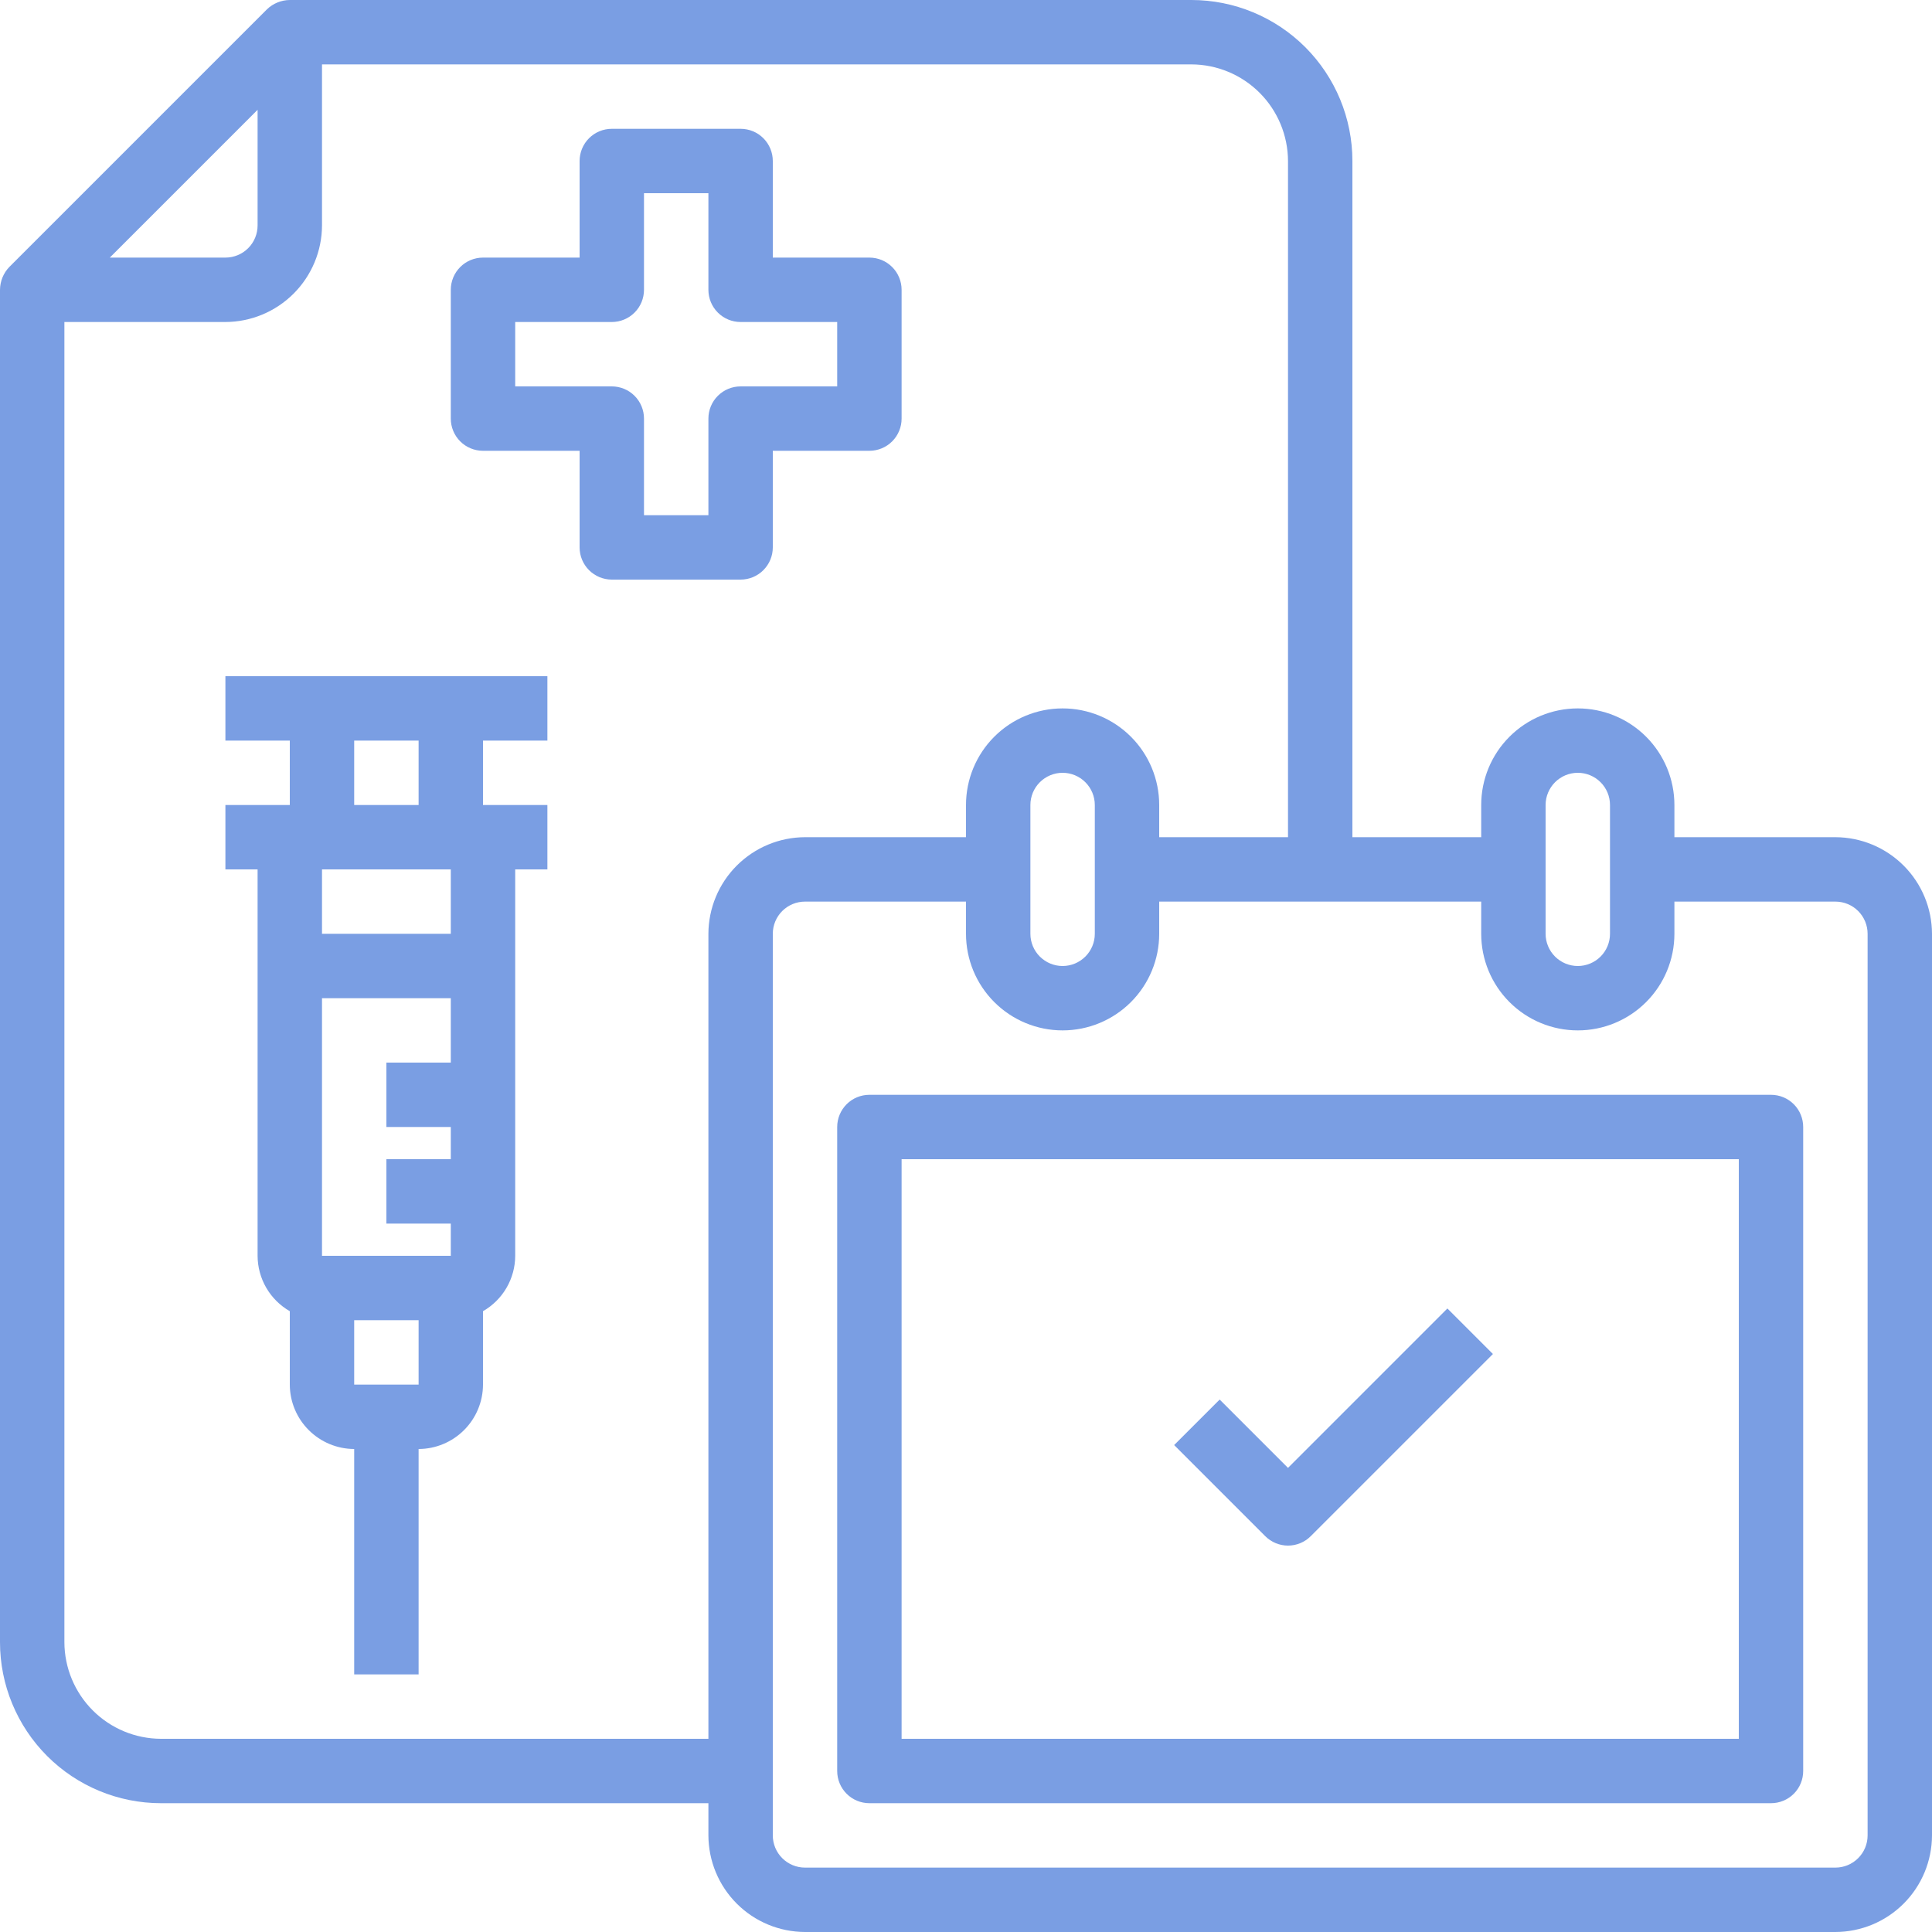
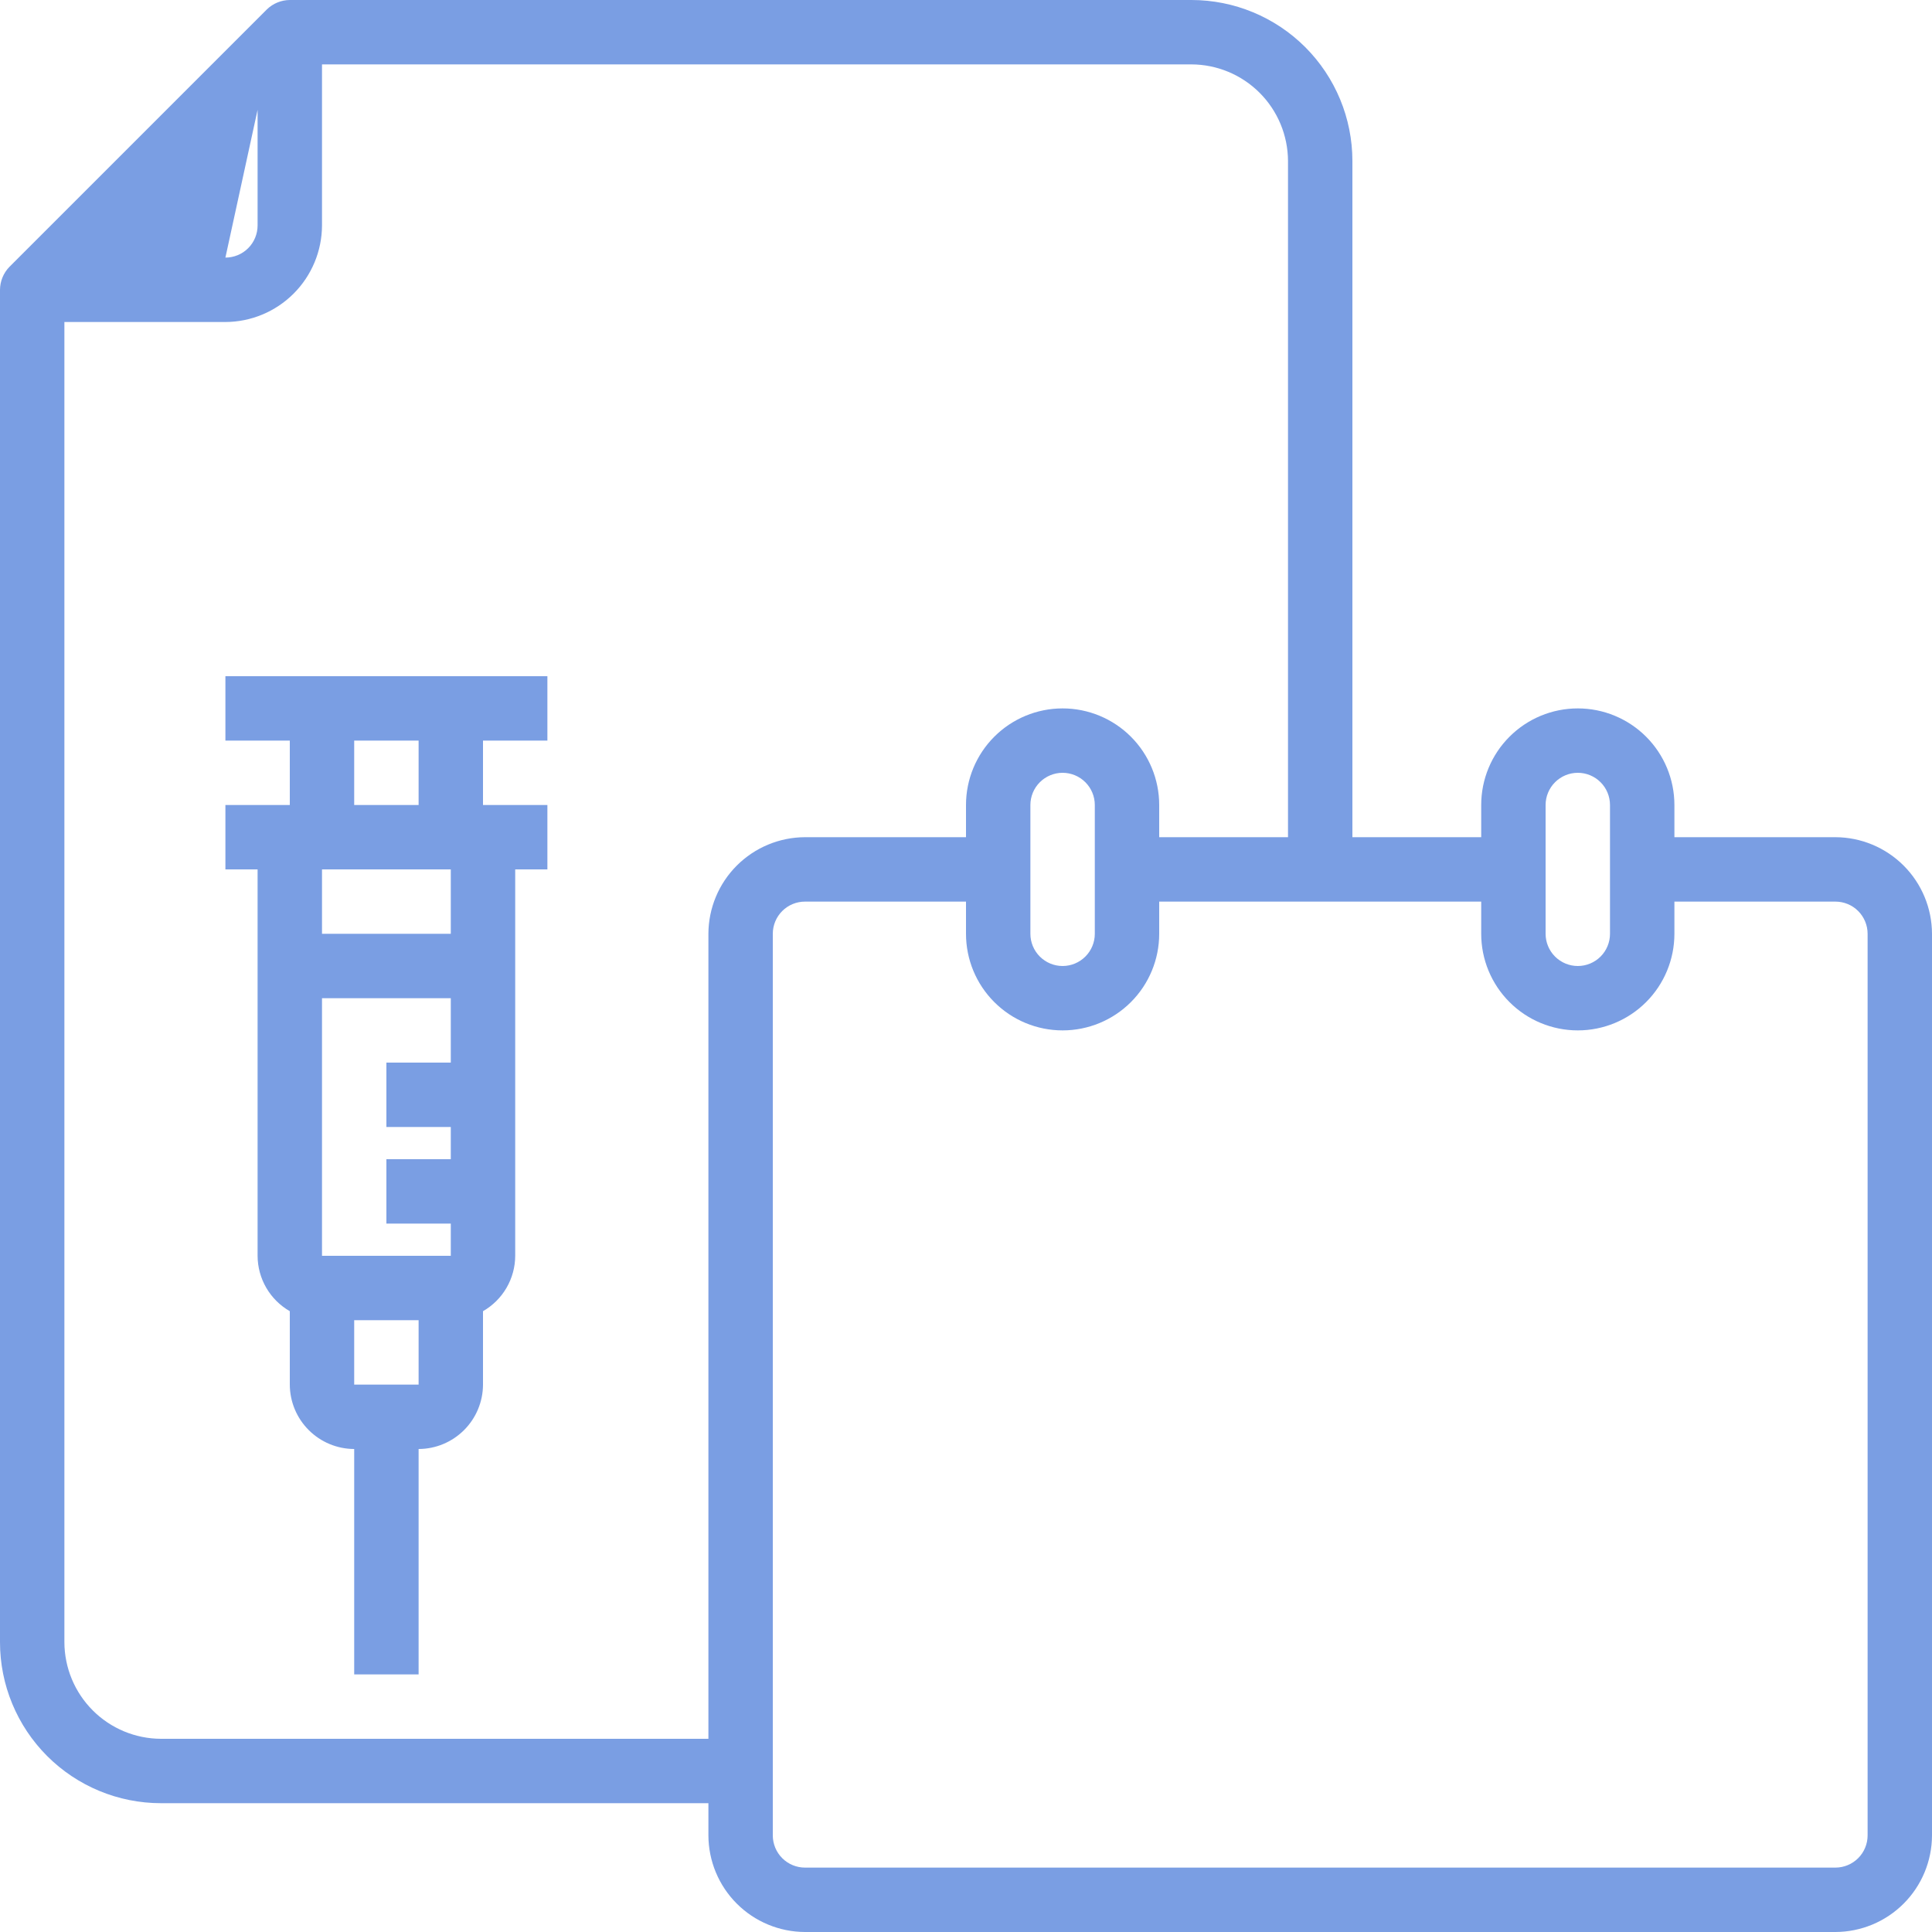
<svg xmlns="http://www.w3.org/2000/svg" width="79" height="79" viewBox="0 0 79 79" fill="none">
-   <path d="M75.05 34.233H68.467V32.917C68.467 31.869 68.05 30.864 67.31 30.124C66.569 29.383 65.564 28.967 64.517 28.967C63.469 28.967 62.464 29.383 61.724 30.124C60.983 30.864 60.567 31.869 60.567 32.917V34.233H55.3V6.583C55.3 4.837 54.606 3.163 53.372 1.928C52.137 0.694 50.463 0 48.717 0H11.85C11.501 0.003 11.166 0.139 10.915 0.382L0.382 10.915C0.139 11.166 0.003 11.501 0 11.85V67.15C0 68.896 0.694 70.57 1.928 71.805C3.163 73.04 4.837 73.733 6.583 73.733H28.967V75.05C28.97 76.097 29.387 77.1 30.127 77.84C30.867 78.58 31.87 78.997 32.917 79H75.05C76.097 78.997 77.1 78.58 77.84 77.84C78.58 77.1 78.997 76.097 79 75.05V38.183C78.997 37.137 78.58 36.134 77.84 35.394C77.1 34.654 76.097 34.236 75.05 34.233ZM63.2 32.917C63.2 32.568 63.339 32.233 63.586 31.986C63.833 31.739 64.168 31.6 64.517 31.6C64.866 31.6 65.201 31.739 65.448 31.986C65.695 32.233 65.833 32.568 65.833 32.917V38.183C65.833 38.532 65.695 38.867 65.448 39.114C65.201 39.361 64.866 39.5 64.517 39.5C64.168 39.5 63.833 39.361 63.586 39.114C63.339 38.867 63.2 38.532 63.2 38.183V32.917ZM10.533 4.49V9.217C10.533 9.566 10.395 9.901 10.148 10.148C9.901 10.395 9.566 10.533 9.217 10.533H4.49L10.533 4.49ZM28.967 38.183V71.1H6.583C5.537 71.097 4.534 70.68 3.794 69.94C3.054 69.2 2.636 68.197 2.633 67.15V13.167H9.217C10.263 13.164 11.266 12.746 12.006 12.006C12.746 11.266 13.164 10.263 13.167 9.217V2.633H48.717C49.763 2.636 50.766 3.054 51.506 3.794C52.246 4.534 52.663 5.537 52.667 6.583V34.233H47.4V32.917C47.4 31.869 46.984 30.864 46.243 30.124C45.502 29.383 44.498 28.967 43.45 28.967C42.402 28.967 41.398 29.383 40.657 30.124C39.916 30.864 39.5 31.869 39.5 32.917V34.233H32.917C31.87 34.236 30.867 34.654 30.127 35.394C29.387 36.134 28.97 37.137 28.967 38.183ZM44.767 32.917V38.183C44.767 38.532 44.628 38.867 44.381 39.114C44.134 39.361 43.799 39.5 43.45 39.5C43.101 39.5 42.766 39.361 42.519 39.114C42.272 38.867 42.133 38.532 42.133 38.183V32.917C42.133 32.568 42.272 32.233 42.519 31.986C42.766 31.739 43.101 31.6 43.45 31.6C43.799 31.6 44.134 31.739 44.381 31.986C44.628 32.233 44.767 32.568 44.767 32.917ZM76.367 75.05C76.367 75.399 76.228 75.734 75.981 75.981C75.734 76.228 75.399 76.367 75.05 76.367H32.917C32.568 76.367 32.233 76.228 31.986 75.981C31.739 75.734 31.6 75.399 31.6 75.05V38.183C31.6 37.834 31.739 37.499 31.986 37.252C32.233 37.005 32.568 36.867 32.917 36.867H39.5V38.183C39.5 39.231 39.916 40.236 40.657 40.976C41.398 41.717 42.402 42.133 43.45 42.133C44.498 42.133 45.502 41.717 46.243 40.976C46.984 40.236 47.4 39.231 47.4 38.183V36.867H60.567V38.183C60.567 39.231 60.983 40.236 61.724 40.976C62.464 41.717 63.469 42.133 64.517 42.133C65.564 42.133 66.569 41.717 67.31 40.976C68.05 40.236 68.467 39.231 68.467 38.183V36.867H75.05C75.399 36.867 75.734 37.005 75.981 37.252C76.228 37.499 76.367 37.834 76.367 38.183V75.05Z" fill="#7A9EE3" />
-   <path d="M72.417 44.767H35.55C35.201 44.767 34.866 44.905 34.619 45.152C34.372 45.399 34.233 45.734 34.233 46.083V72.417C34.233 72.766 34.372 73.101 34.619 73.348C34.866 73.595 35.201 73.733 35.55 73.733H72.417C72.766 73.733 73.101 73.595 73.348 73.348C73.595 73.101 73.733 72.766 73.733 72.417V46.083C73.733 45.734 73.595 45.399 73.348 45.152C73.101 44.905 72.766 44.767 72.417 44.767ZM71.1 71.1H36.867V47.4H71.1V71.1Z" fill="#7A9EE3" />
-   <path d="M35.55 10.533H31.6V6.583C31.6 6.234 31.461 5.899 31.214 5.652C30.968 5.405 30.633 5.267 30.283 5.267H25.017C24.668 5.267 24.333 5.405 24.086 5.652C23.839 5.899 23.7 6.234 23.7 6.583V10.533H19.75C19.401 10.533 19.066 10.672 18.819 10.919C18.572 11.166 18.433 11.501 18.433 11.85V17.117C18.433 17.466 18.572 17.801 18.819 18.048C19.066 18.295 19.401 18.433 19.75 18.433H23.7V22.383C23.7 22.733 23.839 23.067 24.086 23.314C24.333 23.561 24.668 23.7 25.017 23.7H30.283C30.633 23.7 30.968 23.561 31.214 23.314C31.461 23.067 31.6 22.733 31.6 22.383V18.433H35.55C35.899 18.433 36.234 18.295 36.481 18.048C36.728 17.801 36.867 17.466 36.867 17.117V11.85C36.867 11.501 36.728 11.166 36.481 10.919C36.234 10.672 35.899 10.533 35.55 10.533ZM34.233 15.8H30.283C29.934 15.8 29.599 15.939 29.352 16.186C29.105 16.433 28.967 16.767 28.967 17.117V21.067H26.333V17.117C26.333 16.767 26.195 16.433 25.948 16.186C25.701 15.939 25.366 15.8 25.017 15.8H21.067V13.167H25.017C25.366 13.167 25.701 13.028 25.948 12.781C26.195 12.534 26.333 12.199 26.333 11.85V7.9H28.967V11.85C28.967 12.199 29.105 12.534 29.352 12.781C29.599 13.028 29.934 13.167 30.283 13.167H34.233V15.8Z" fill="#7A9EE3" />
+   <path d="M75.05 34.233H68.467V32.917C68.467 31.869 68.05 30.864 67.31 30.124C66.569 29.383 65.564 28.967 64.517 28.967C63.469 28.967 62.464 29.383 61.724 30.124C60.983 30.864 60.567 31.869 60.567 32.917V34.233H55.3V6.583C55.3 4.837 54.606 3.163 53.372 1.928C52.137 0.694 50.463 0 48.717 0H11.85C11.501 0.003 11.166 0.139 10.915 0.382L0.382 10.915C0.139 11.166 0.003 11.501 0 11.85V67.15C0 68.896 0.694 70.57 1.928 71.805C3.163 73.04 4.837 73.733 6.583 73.733H28.967V75.05C28.97 76.097 29.387 77.1 30.127 77.84C30.867 78.58 31.87 78.997 32.917 79H75.05C76.097 78.997 77.1 78.58 77.84 77.84C78.58 77.1 78.997 76.097 79 75.05V38.183C78.997 37.137 78.58 36.134 77.84 35.394C77.1 34.654 76.097 34.236 75.05 34.233ZM63.2 32.917C63.2 32.568 63.339 32.233 63.586 31.986C63.833 31.739 64.168 31.6 64.517 31.6C64.866 31.6 65.201 31.739 65.448 31.986C65.695 32.233 65.833 32.568 65.833 32.917V38.183C65.833 38.532 65.695 38.867 65.448 39.114C65.201 39.361 64.866 39.5 64.517 39.5C64.168 39.5 63.833 39.361 63.586 39.114C63.339 38.867 63.2 38.532 63.2 38.183V32.917ZM10.533 4.49V9.217C10.533 9.566 10.395 9.901 10.148 10.148C9.901 10.395 9.566 10.533 9.217 10.533L10.533 4.49ZM28.967 38.183V71.1H6.583C5.537 71.097 4.534 70.68 3.794 69.94C3.054 69.2 2.636 68.197 2.633 67.15V13.167H9.217C10.263 13.164 11.266 12.746 12.006 12.006C12.746 11.266 13.164 10.263 13.167 9.217V2.633H48.717C49.763 2.636 50.766 3.054 51.506 3.794C52.246 4.534 52.663 5.537 52.667 6.583V34.233H47.4V32.917C47.4 31.869 46.984 30.864 46.243 30.124C45.502 29.383 44.498 28.967 43.45 28.967C42.402 28.967 41.398 29.383 40.657 30.124C39.916 30.864 39.5 31.869 39.5 32.917V34.233H32.917C31.87 34.236 30.867 34.654 30.127 35.394C29.387 36.134 28.97 37.137 28.967 38.183ZM44.767 32.917V38.183C44.767 38.532 44.628 38.867 44.381 39.114C44.134 39.361 43.799 39.5 43.45 39.5C43.101 39.5 42.766 39.361 42.519 39.114C42.272 38.867 42.133 38.532 42.133 38.183V32.917C42.133 32.568 42.272 32.233 42.519 31.986C42.766 31.739 43.101 31.6 43.45 31.6C43.799 31.6 44.134 31.739 44.381 31.986C44.628 32.233 44.767 32.568 44.767 32.917ZM76.367 75.05C76.367 75.399 76.228 75.734 75.981 75.981C75.734 76.228 75.399 76.367 75.05 76.367H32.917C32.568 76.367 32.233 76.228 31.986 75.981C31.739 75.734 31.6 75.399 31.6 75.05V38.183C31.6 37.834 31.739 37.499 31.986 37.252C32.233 37.005 32.568 36.867 32.917 36.867H39.5V38.183C39.5 39.231 39.916 40.236 40.657 40.976C41.398 41.717 42.402 42.133 43.45 42.133C44.498 42.133 45.502 41.717 46.243 40.976C46.984 40.236 47.4 39.231 47.4 38.183V36.867H60.567V38.183C60.567 39.231 60.983 40.236 61.724 40.976C62.464 41.717 63.469 42.133 64.517 42.133C65.564 42.133 66.569 41.717 67.31 40.976C68.05 40.236 68.467 39.231 68.467 38.183V36.867H75.05C75.399 36.867 75.734 37.005 75.981 37.252C76.228 37.499 76.367 37.834 76.367 38.183V75.05Z" fill="#7A9EE3" />
  <path d="M22.383 30.283V27.65H9.217V30.283H11.85V32.917H9.217V35.55H10.533V51.35C10.534 51.81 10.657 52.261 10.888 52.659C11.119 53.056 11.451 53.386 11.85 53.615V56.617C11.852 57.314 12.13 57.983 12.624 58.476C13.117 58.97 13.786 59.248 14.483 59.25V68.467H17.117V59.25C17.814 59.248 18.483 58.97 18.976 58.476C19.47 57.983 19.748 57.314 19.75 56.617V53.615C20.149 53.386 20.481 53.056 20.712 52.659C20.943 52.261 21.066 51.81 21.067 51.35V35.55H22.383V32.917H19.75V30.283H22.383ZM14.483 30.283H17.117V32.917H14.483V30.283ZM17.117 56.617H14.483V53.983H17.117V56.617ZM18.433 43.45H15.8V46.083H18.433V47.4H15.8V50.033H18.433V51.35H13.167V40.817H18.433V43.45ZM18.433 38.183H13.167V35.55H18.433V38.183Z" fill="#7A9EE3" />
-   <path d="M52.667 63.2C53.016 63.2 53.351 63.061 53.597 62.814L61.046 55.366L59.184 53.504L52.667 60.022L49.873 57.228L48.011 59.089L51.736 62.814C51.983 63.061 52.318 63.2 52.667 63.2Z" fill="#7A9EE3" />
</svg>